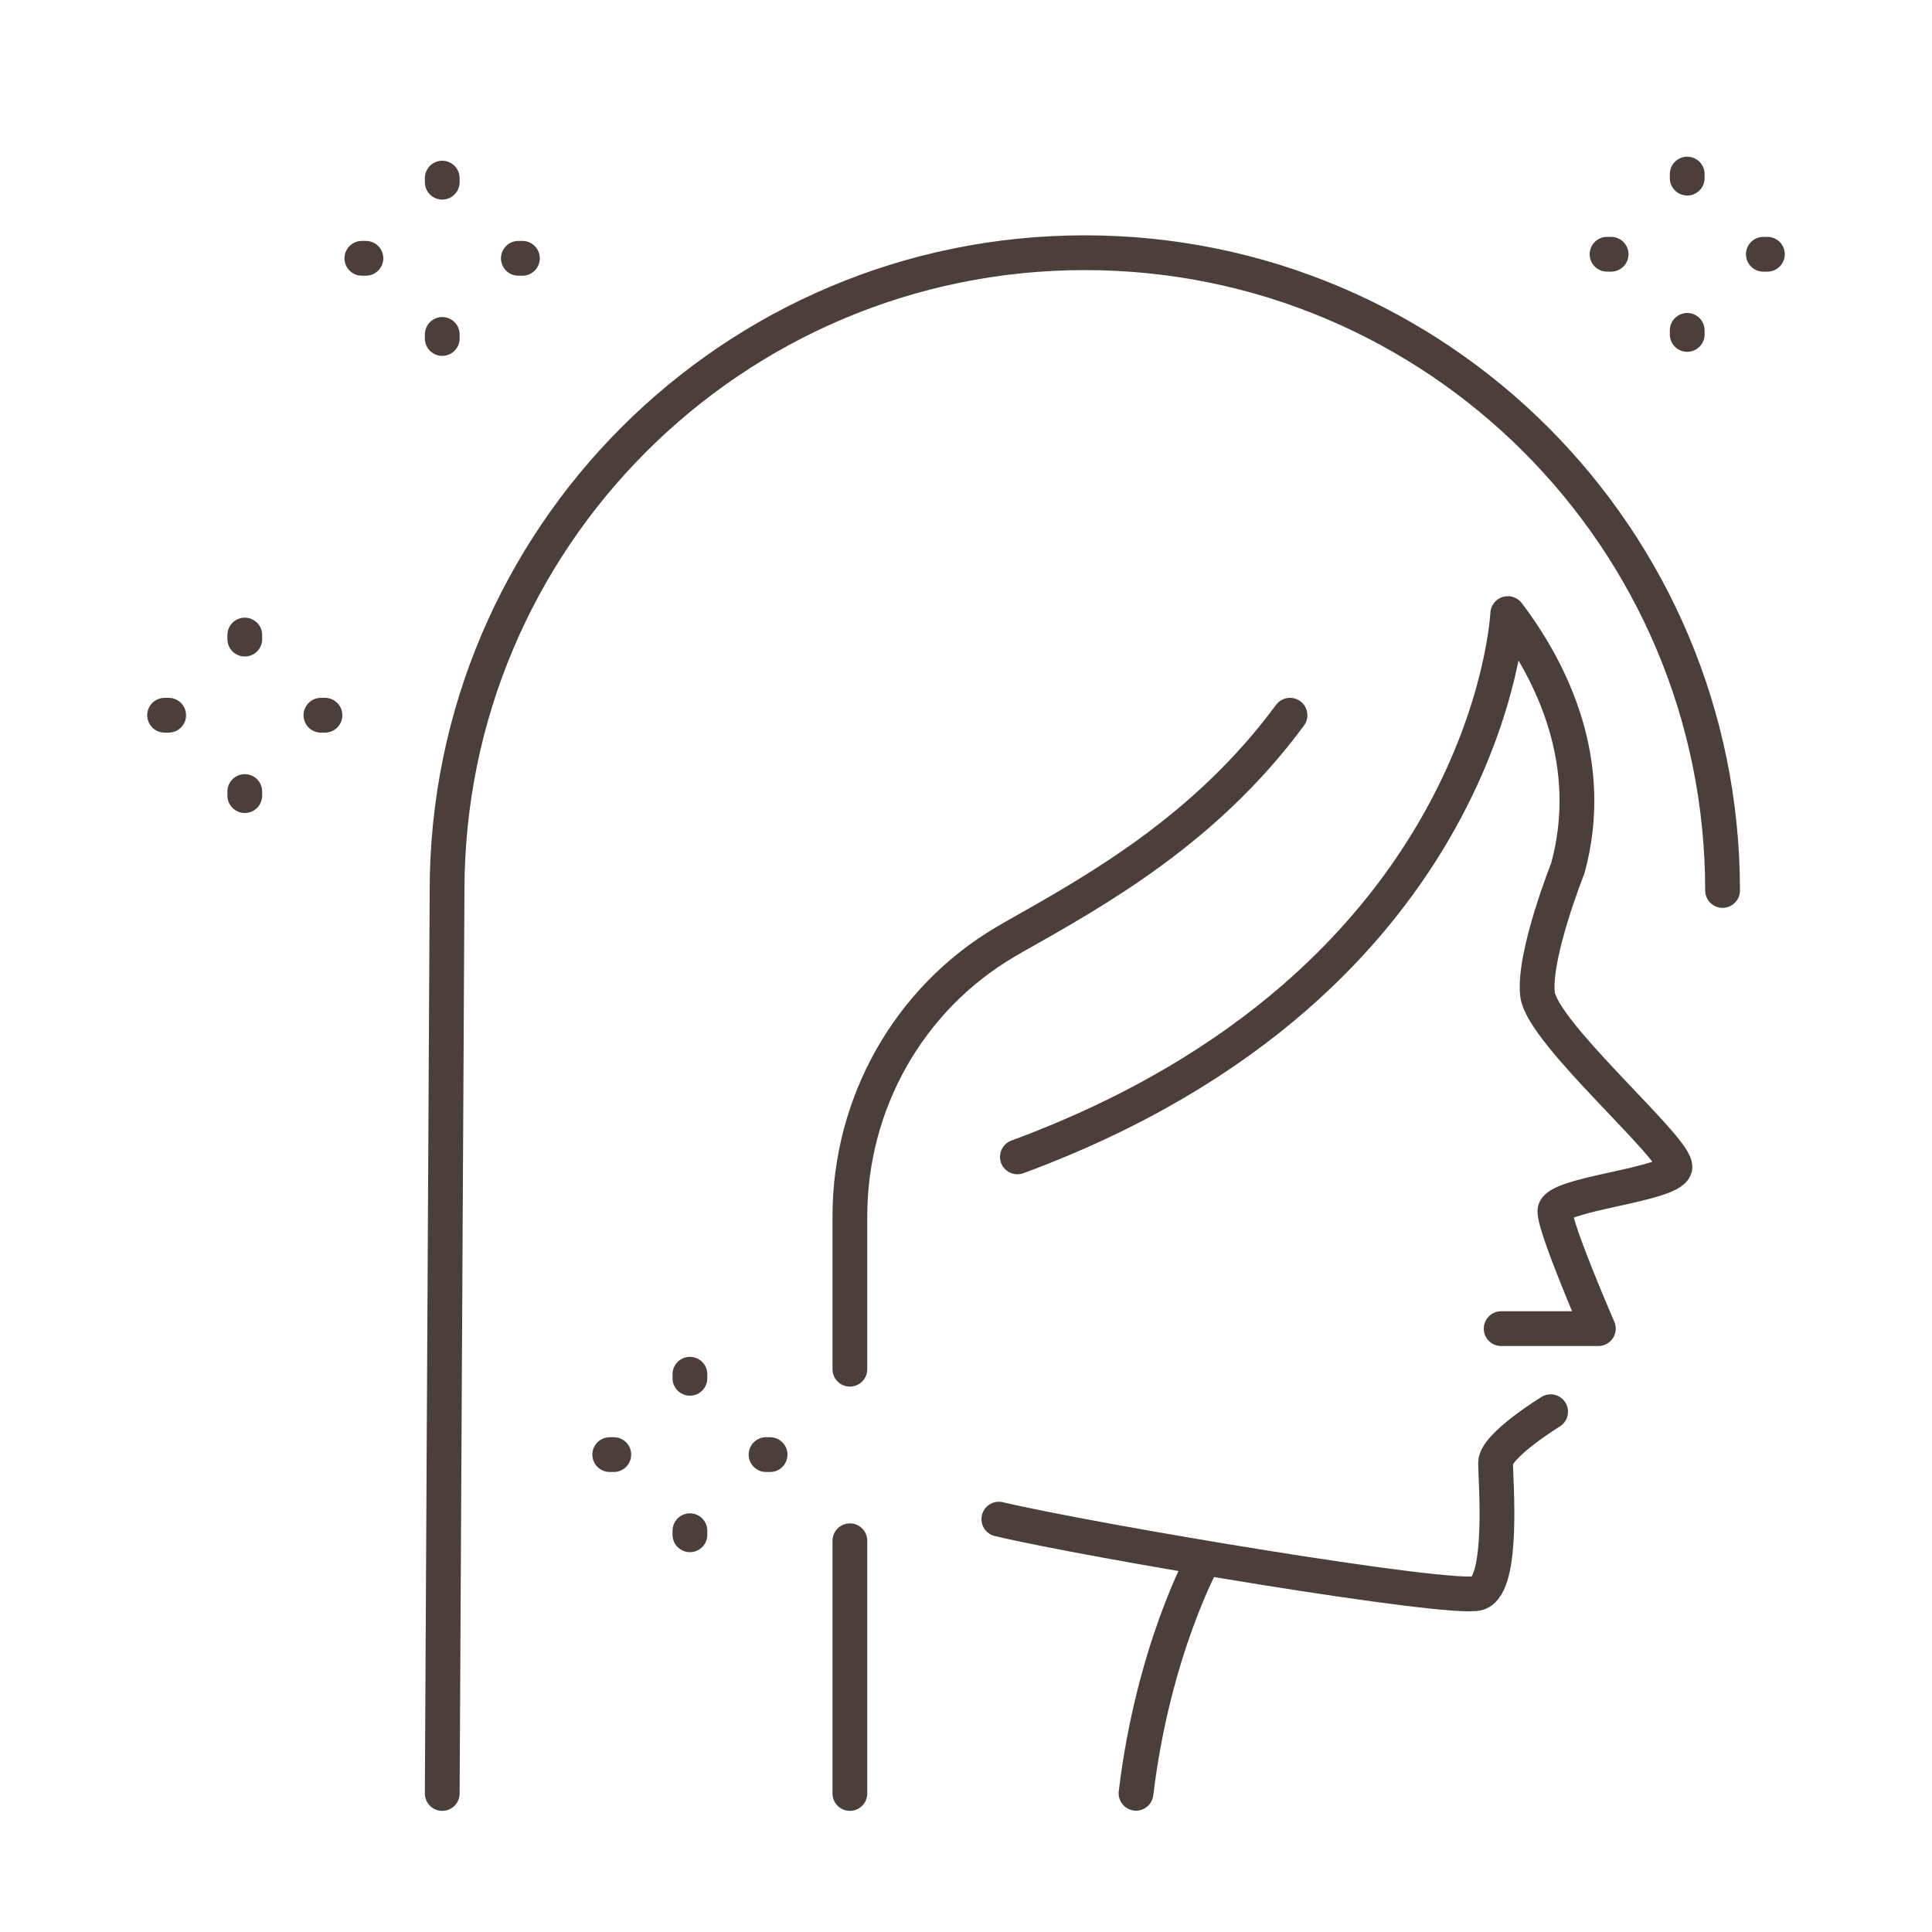
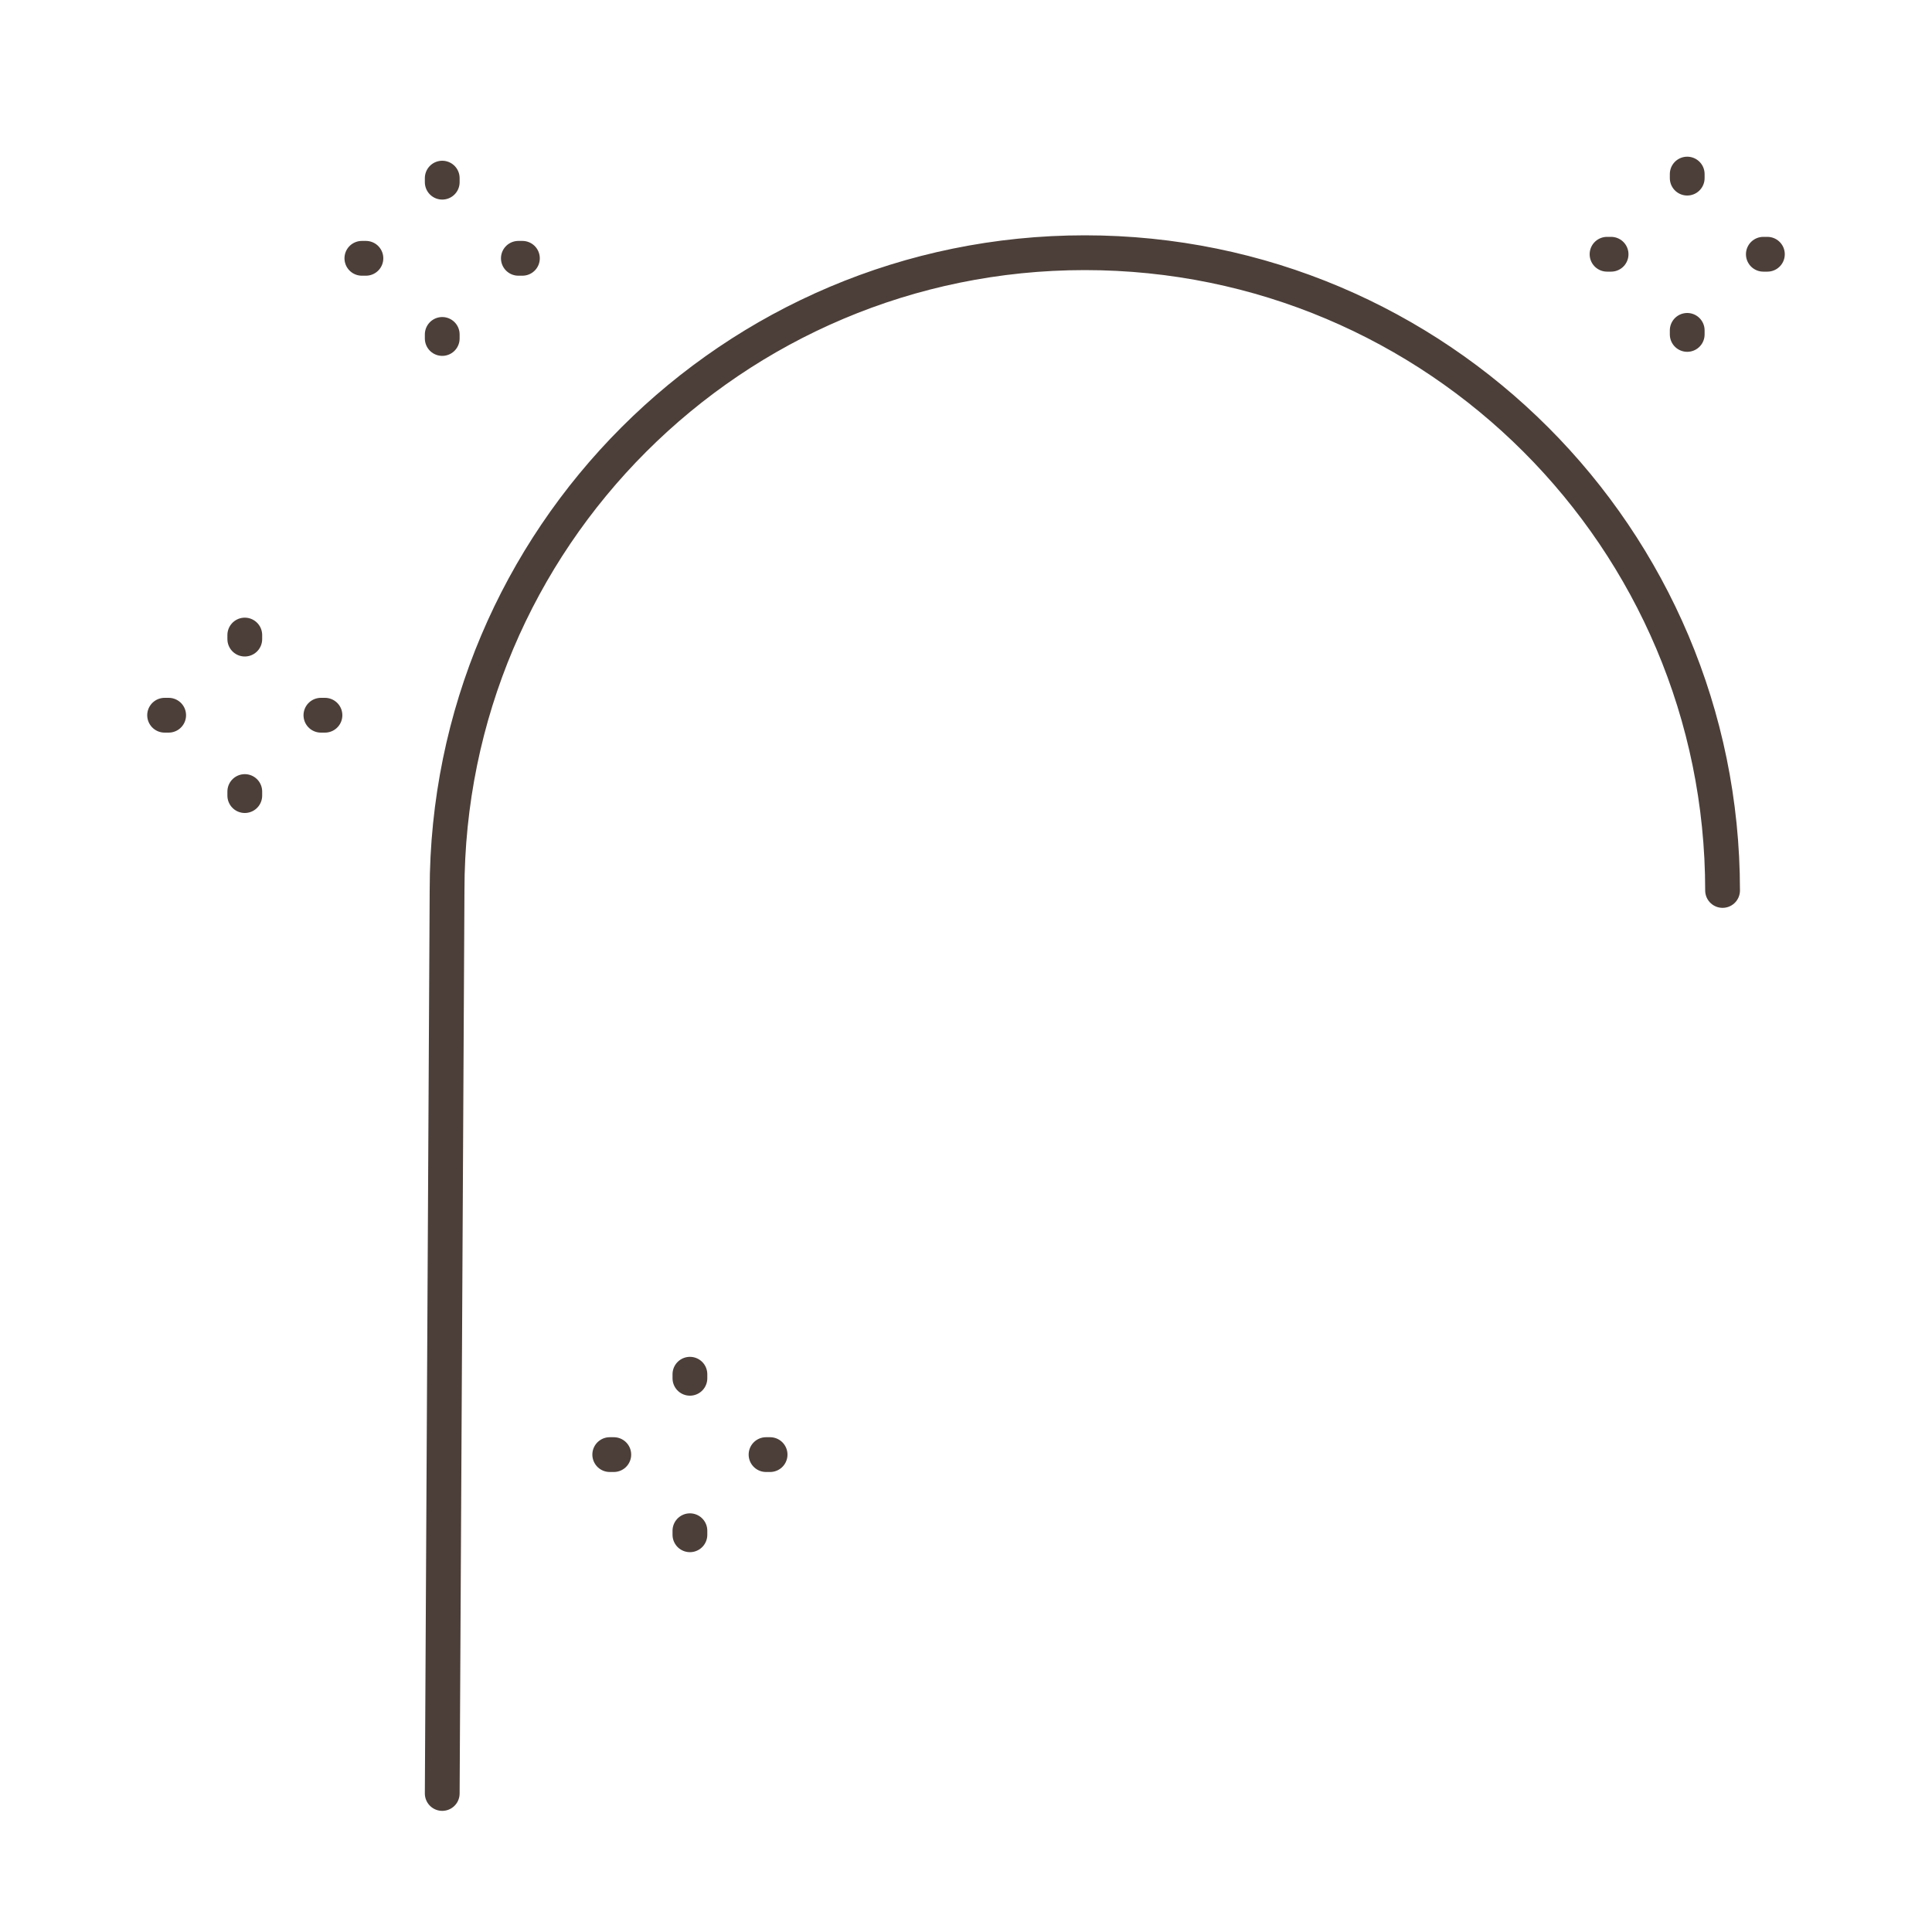
<svg xmlns="http://www.w3.org/2000/svg" id="Layer_2" viewBox="0 0 100 100">
  <defs>
    <style>.cls-2{fill:none;stroke:#4c3f39;stroke-linecap:round;stroke-linejoin:round;stroke-width:1.8px}</style>
  </defs>
  <g id="_デザイン">
-     <path style="fill:none" d="M0 0h100v100H0z" />
-     <path class="cls-2" d="M52.66 59.88c24.53-9.06 25.38-28.12 25.38-28.12m-.34 37.01h5.03s-2.25-5.18-2.25-6.08 5.99-1.35 6.21-2.25c.22-.9-6.89-6.96-7.11-8.99-.22-2.02 1.57-6.51 1.57-6.51 1.48-5.43-.79-10.13-3.1-13.18M51.7 78.63c4.72 1.12 23.46 4.27 24.81 3.83 1.35-.45.9-5.84.9-6.74s2.85-2.65 2.85-2.65m-17.97 7.65s-2.6 4.69-3.49 12.1M43.99 70.87v-7.92c0-5.83 3.04-11.26 8.07-14.21.14-.08.27-.16.41-.24 4.33-2.44 9.95-5.58 14.3-11.48M43.99 92.83V79.75" />
+     <path style="fill:none" d="M0 0v100H0z" />
    <path class="cls-2" d="m22.89 92.83.25-46.74c0-18.23 14.78-33.01 33.01-33.01s33.01 14.78 33.01 33.01M87.33 9.01v.21m0 7.88v.21m-4.15-4.15h.21m7.88 0h.21M22.89 9.22v.21m0 7.88v.21m-4.16-4.15h.21m7.89 0h.21m8.67 57.76v.21m0 7.89v.21m-4.15-4.15h.21m7.88 0h.21M12.67 32.87v.21m0 7.89v.21m-4.15-4.16h.21m7.88 0h.21" />
  </g>
</svg>